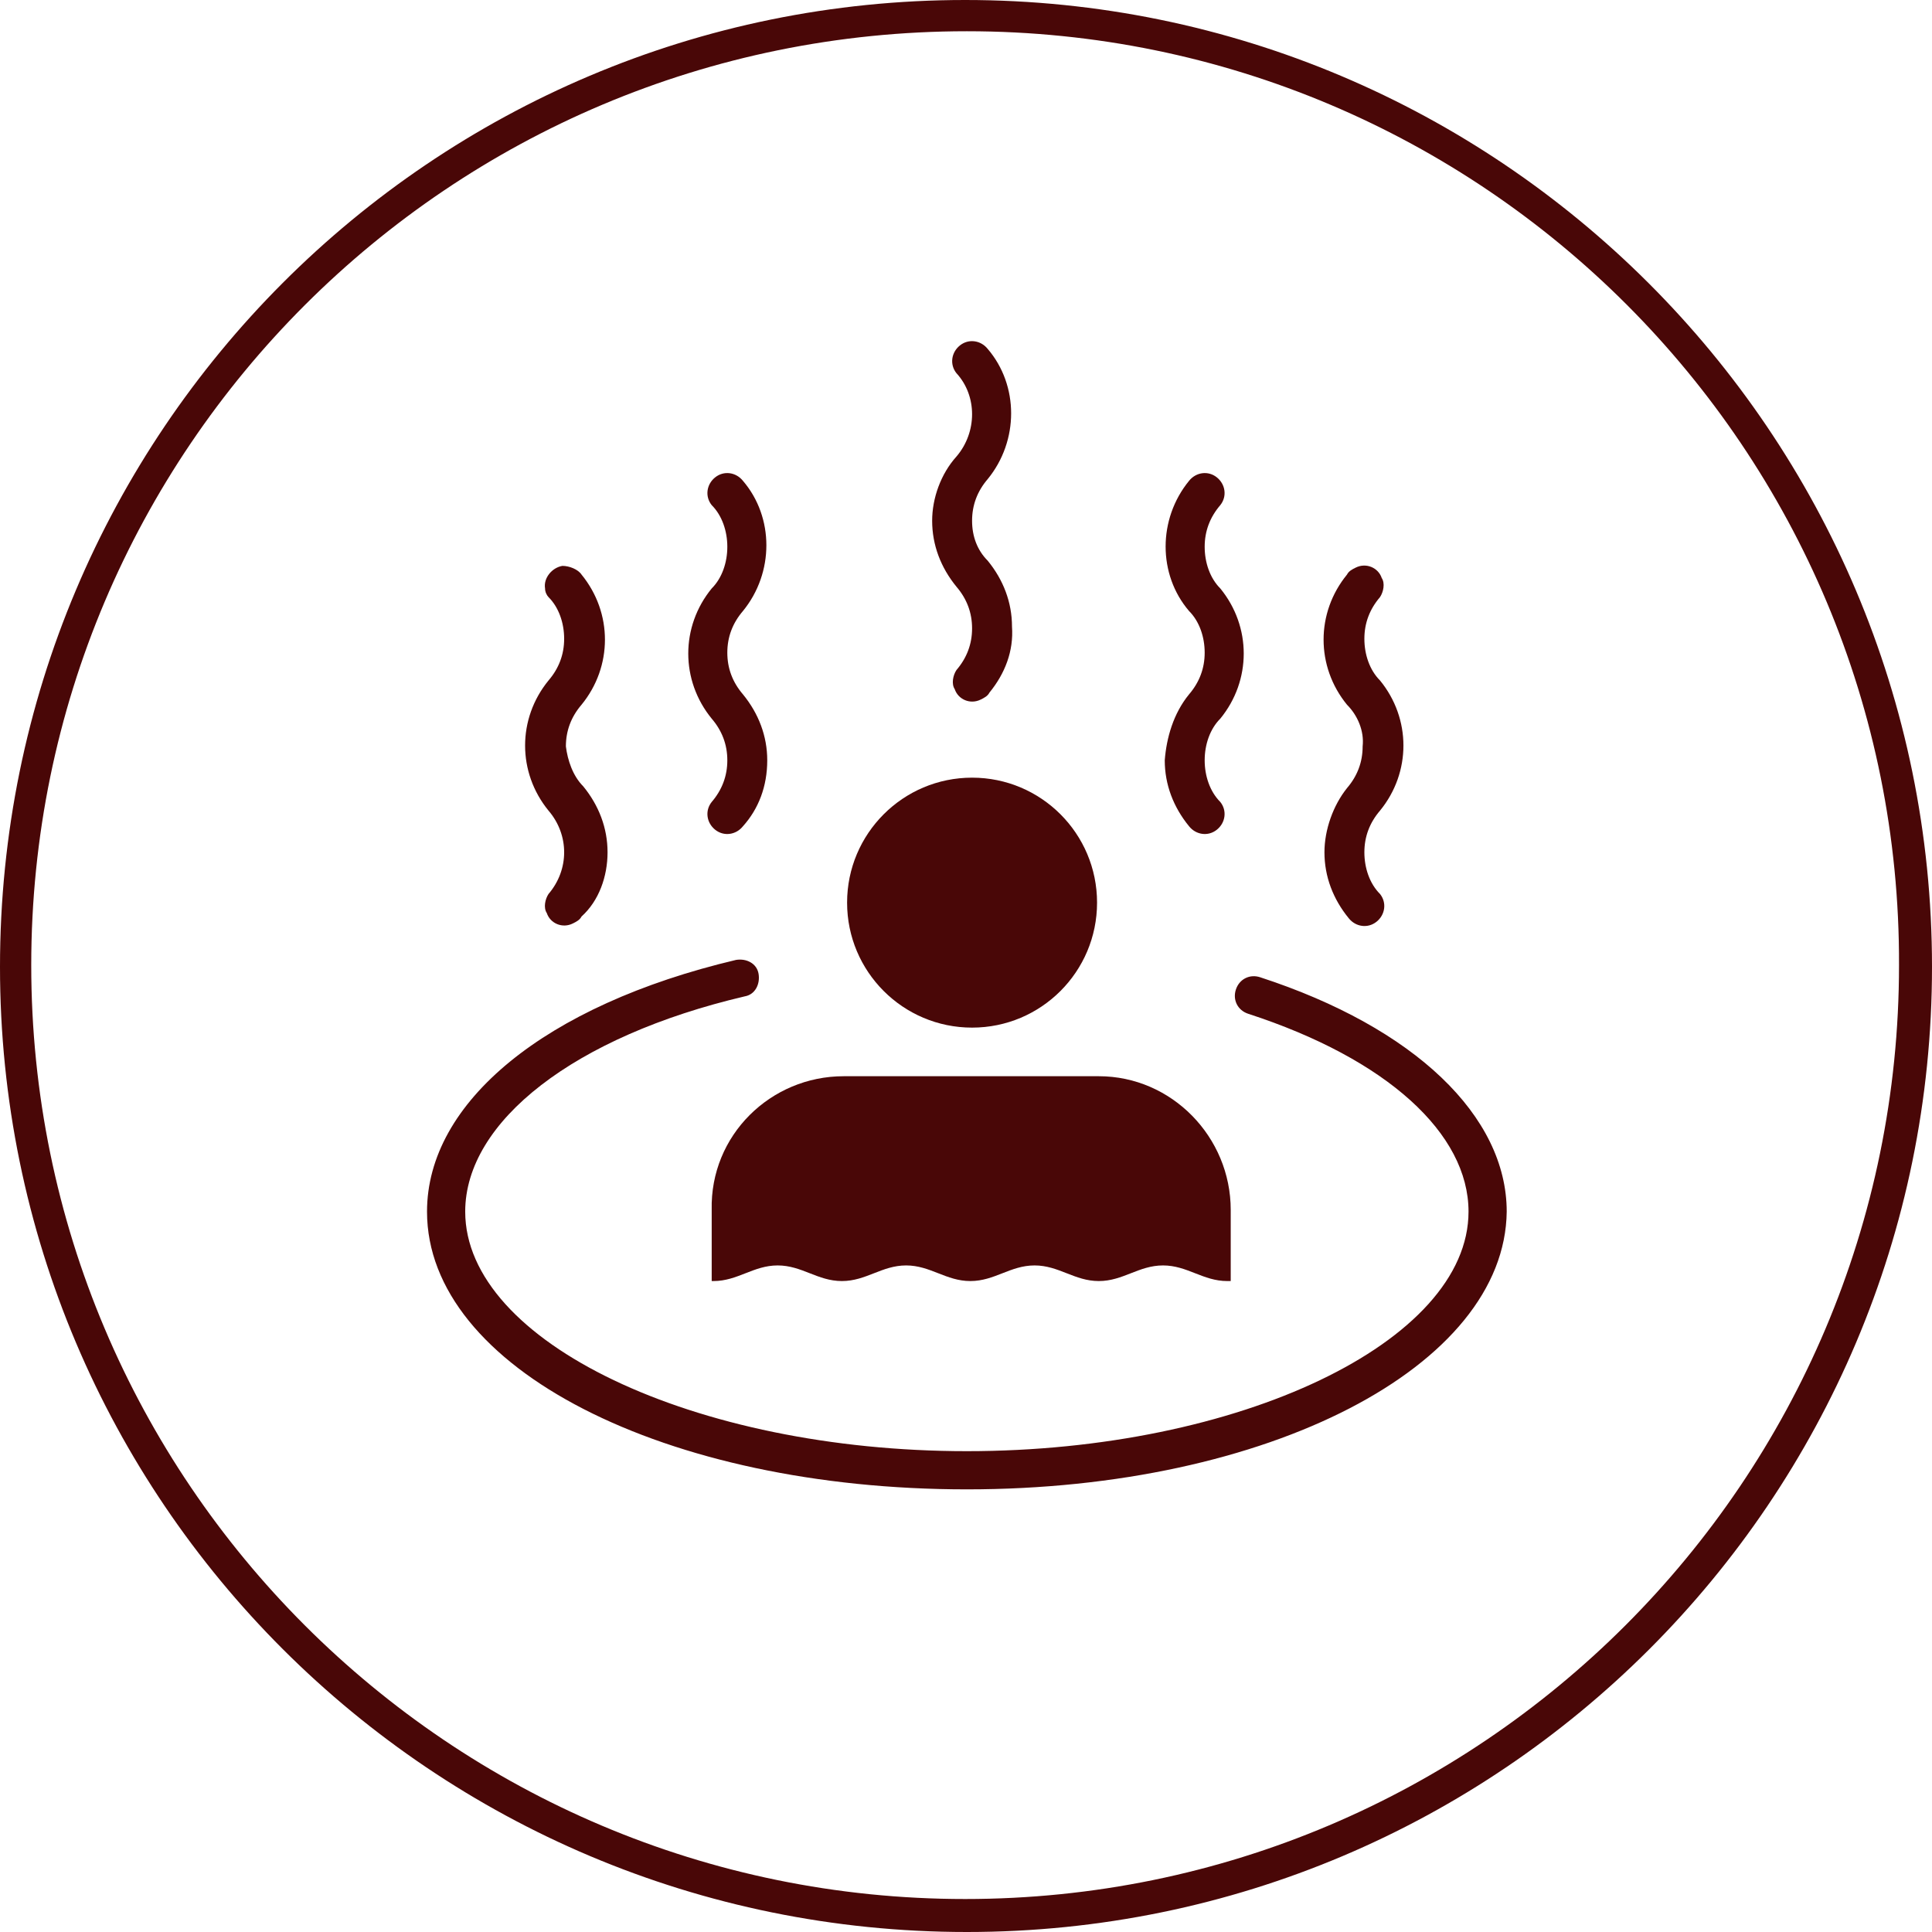
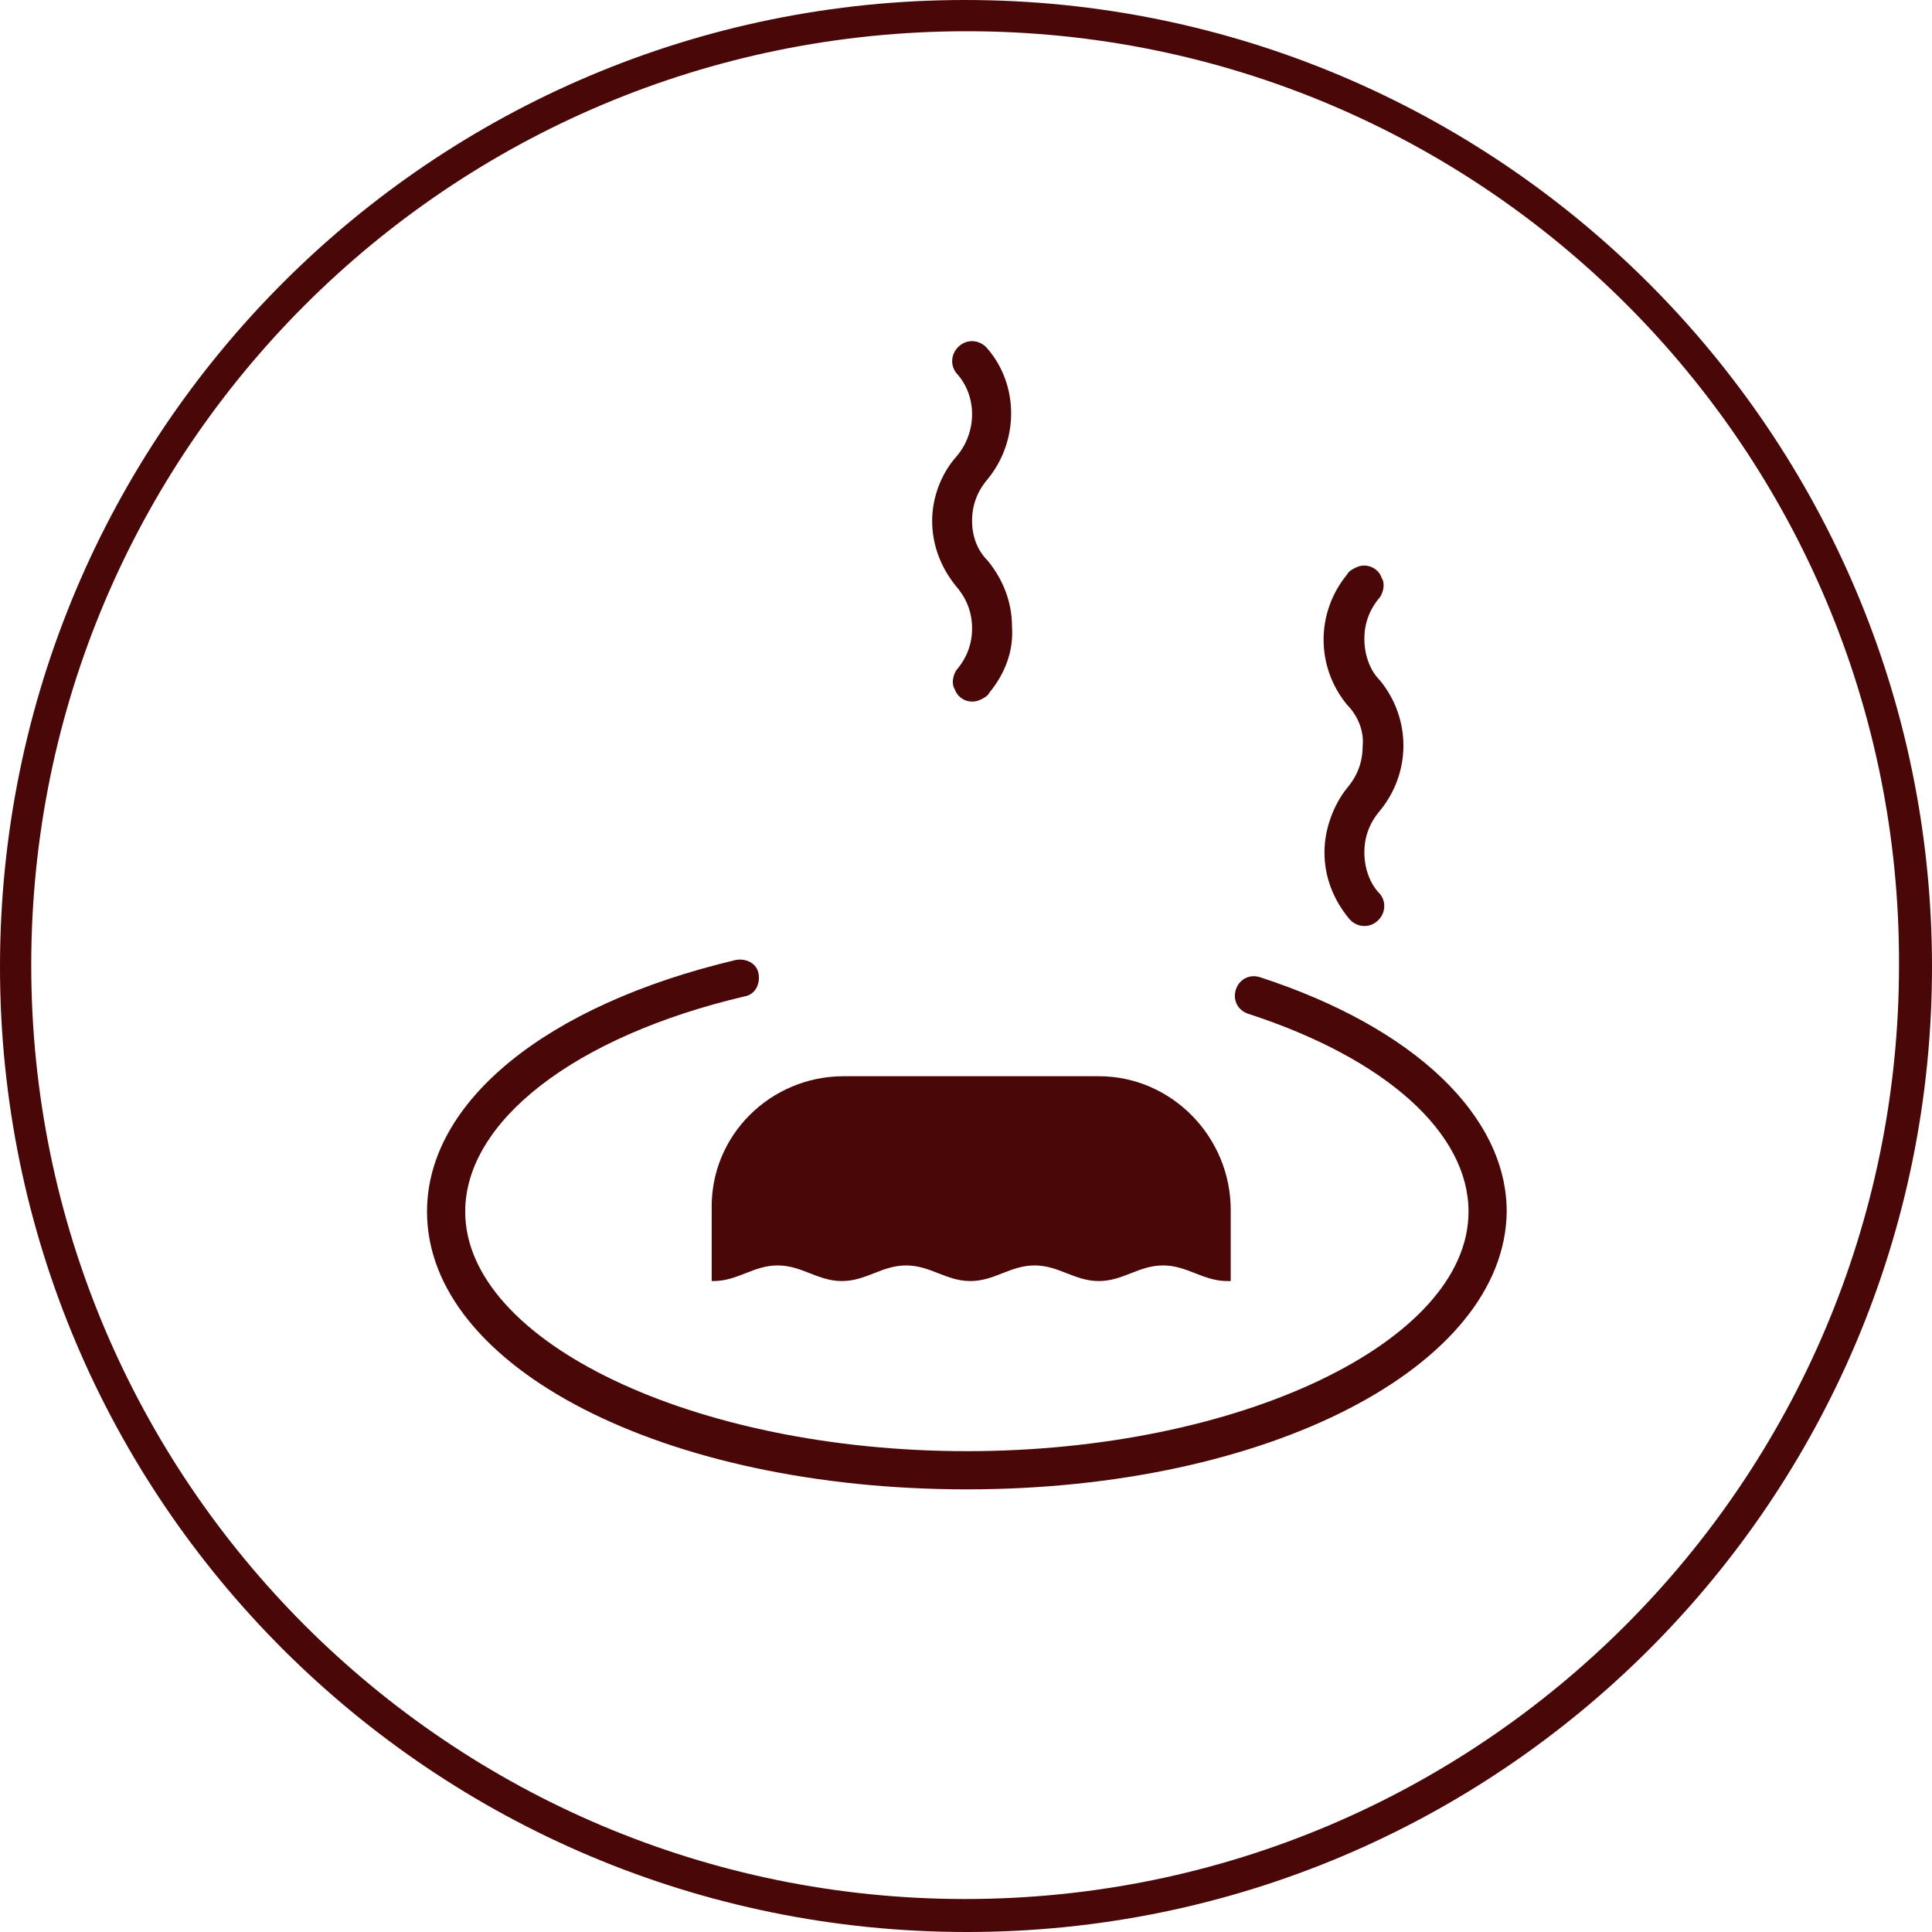
<svg xmlns="http://www.w3.org/2000/svg" version="1.1" id="Capa_1" x="0px" y="0px" viewBox="0 0 111.3 111.3" style="enable-background:new 0 0 111.3 111.3;" xml:space="preserve">
  <style type="text/css">
	.st0{fill:#490707;}
</style>
  <title>iconos</title>
  <path class="st0" d="M55.7,111.3C24.9,111.3,0,86.4,0,55.7C0,24.9,24.9,0,55.6,0c30.7,0,55.7,24.9,55.7,55.7v0  C111.3,86.4,86.4,111.3,55.7,111.3z M55.7,1.8C25.9,1.8,1.8,25.9,1.8,55.6s24.1,53.8,53.8,53.8s53.8-24.1,53.8-53.8  C109.5,25.9,85.4,1.8,55.7,1.8z" />
-   <circle class="st0" cx="56" cy="52" r="7.2" />
  <path class="st0" d="M55.7,85.8c-17.4,0-31.1-7-31.1-16c0-6.3,6.8-11.9,17.8-14.5c0.6-0.1,1.2,0.2,1.3,0.8c0.1,0.6-0.2,1.2-0.8,1.3  c-9.8,2.3-16.1,7.2-16.1,12.4c0,7.5,13.2,13.8,28.9,13.8s28.9-6.3,28.9-13.8c0-4.5-4.7-8.8-12.7-11.4c-0.6-0.2-0.9-0.8-0.7-1.4  c0,0,0,0,0,0c0.2-0.6,0.8-0.9,1.4-0.7c0,0,0,0,0,0c8.9,2.9,14.2,8,14.2,13.5C86.7,78.7,73.1,85.8,55.7,85.8z" />
  <path class="st0" d="M44.8,72.9c1.4,0,2.3,0.9,3.7,0.9s2.3-0.9,3.7-0.9s2.3,0.9,3.7,0.9s2.3-0.9,3.7-0.9s2.3,0.9,3.7,0.9  s2.3-0.9,3.7-0.9s2.3,0.9,3.7,0.9h0.2v-4.1c0-4.2-3.4-7.7-7.6-7.7c0,0,0,0-0.1,0H48.6c-4.2,0-7.7,3.4-7.6,7.7c0,0,0,0,0,0v4.1h0.1  C42.5,73.8,43.4,72.9,44.8,72.9z" />
  <g id="Shape">
-     <path class="st0" d="M67.1,43.8c0,1.4,0.5,2.7,1.4,3.8c0.4,0.5,1.1,0.6,1.6,0.2c0.5-0.4,0.6-1.1,0.2-1.6c0,0,0,0,0,0   c-0.6-0.6-0.9-1.5-0.9-2.4c0-0.9,0.3-1.8,0.9-2.4c1.8-2.2,1.8-5.3,0-7.5c-0.6-0.6-0.9-1.5-0.9-2.4c0-0.9,0.3-1.7,0.9-2.4   c0.4-0.5,0.3-1.2-0.2-1.6c-0.5-0.4-1.2-0.3-1.6,0.2c-1.8,2.2-1.8,5.4,0,7.5c0.6,0.6,0.9,1.5,0.9,2.4c0,0.9-0.3,1.7-0.9,2.4   C67.6,41.1,67.2,42.5,67.1,43.8L67.1,43.8z" />
-   </g>
+     </g>
  <g id="Shape-2">
    <path class="st0" d="M76.3,49.1c0,1.4,0.5,2.7,1.4,3.8c0.4,0.5,1.1,0.6,1.6,0.2c0.5-0.4,0.6-1.1,0.2-1.6c-0.6-0.6-0.9-1.5-0.9-2.4   c0-0.9,0.3-1.7,0.9-2.4c1.8-2.2,1.8-5.3,0-7.5c-0.6-0.6-0.9-1.5-0.9-2.4c0-0.9,0.3-1.7,0.9-2.4c0.2-0.3,0.3-0.8,0.1-1.1   c-0.2-0.6-0.9-0.9-1.5-0.6c-0.2,0.1-0.4,0.2-0.5,0.4c-1.8,2.2-1.8,5.3,0,7.5c0.6,0.6,1,1.5,0.9,2.4c0,0.9-0.3,1.7-0.9,2.4   C76.8,46.4,76.3,47.8,76.3,49.1L76.3,49.1z" />
  </g>
  <g id="Shape-3">
-     <path class="st0" d="M44.2,43.8c0-1.4-0.5-2.7-1.4-3.8c-0.6-0.7-0.9-1.5-0.9-2.4c0-0.9,0.3-1.7,0.9-2.4c1.8-2.2,1.8-5.4,0-7.5   c-0.4-0.5-1.1-0.6-1.6-0.2c-0.5,0.4-0.6,1.1-0.2,1.6c0.6,0.6,0.9,1.5,0.9,2.4c0,0.9-0.3,1.8-0.9,2.4c-1.8,2.2-1.8,5.3,0,7.5   c0.6,0.7,0.9,1.5,0.9,2.4c0,0.9-0.3,1.7-0.9,2.4c-0.4,0.5-0.3,1.2,0.2,1.6s1.2,0.3,1.6-0.2l0,0C43.7,46.6,44.2,45.3,44.2,43.8   L44.2,43.8z" />
-   </g>
+     </g>
  <g id="Shape-4">
    <path class="st0" d="M58.3,36.1c0-1.4-0.5-2.7-1.4-3.8C56.3,31.7,56,30.9,56,30c0-0.9,0.3-1.7,0.9-2.4c1.8-2.2,1.8-5.4,0-7.5   c-0.4-0.5-1.1-0.6-1.6-0.2c-0.5,0.4-0.6,1.1-0.2,1.6c0,0,0,0,0,0c1.2,1.3,1.2,3.4,0,4.8c-0.9,1-1.4,2.4-1.4,3.7   c0,1.4,0.5,2.7,1.4,3.8c0.6,0.7,0.9,1.5,0.9,2.4c0,0.9-0.3,1.7-0.9,2.4c-0.2,0.3-0.3,0.8-0.1,1.1c0.2,0.6,0.9,0.9,1.5,0.6   c0.2-0.1,0.4-0.2,0.5-0.4C57.9,38.8,58.4,37.5,58.3,36.1L58.3,36.1z" />
  </g>
  <g id="Shape-5">
-     <path class="st0" d="M35,49.1c0-1.4-0.5-2.7-1.4-3.8c-0.6-0.6-0.9-1.5-1-2.3c0-0.9,0.3-1.7,0.9-2.4c1.8-2.2,1.8-5.3,0-7.5   c-0.2-0.3-0.7-0.5-1.1-0.5c-0.6,0.1-1.1,0.7-1,1.3c0,0.2,0.1,0.4,0.2,0.5c0.6,0.6,0.9,1.5,0.9,2.4c0,0.9-0.3,1.7-0.9,2.4   c-1.8,2.2-1.8,5.3,0,7.5c1.2,1.4,1.2,3.4,0,4.8c-0.2,0.3-0.3,0.8-0.1,1.1c0.2,0.6,0.9,0.9,1.5,0.6c0.2-0.1,0.4-0.2,0.5-0.4   C34.5,51.9,35,50.5,35,49.1z" />
-   </g>
+     </g>
</svg>